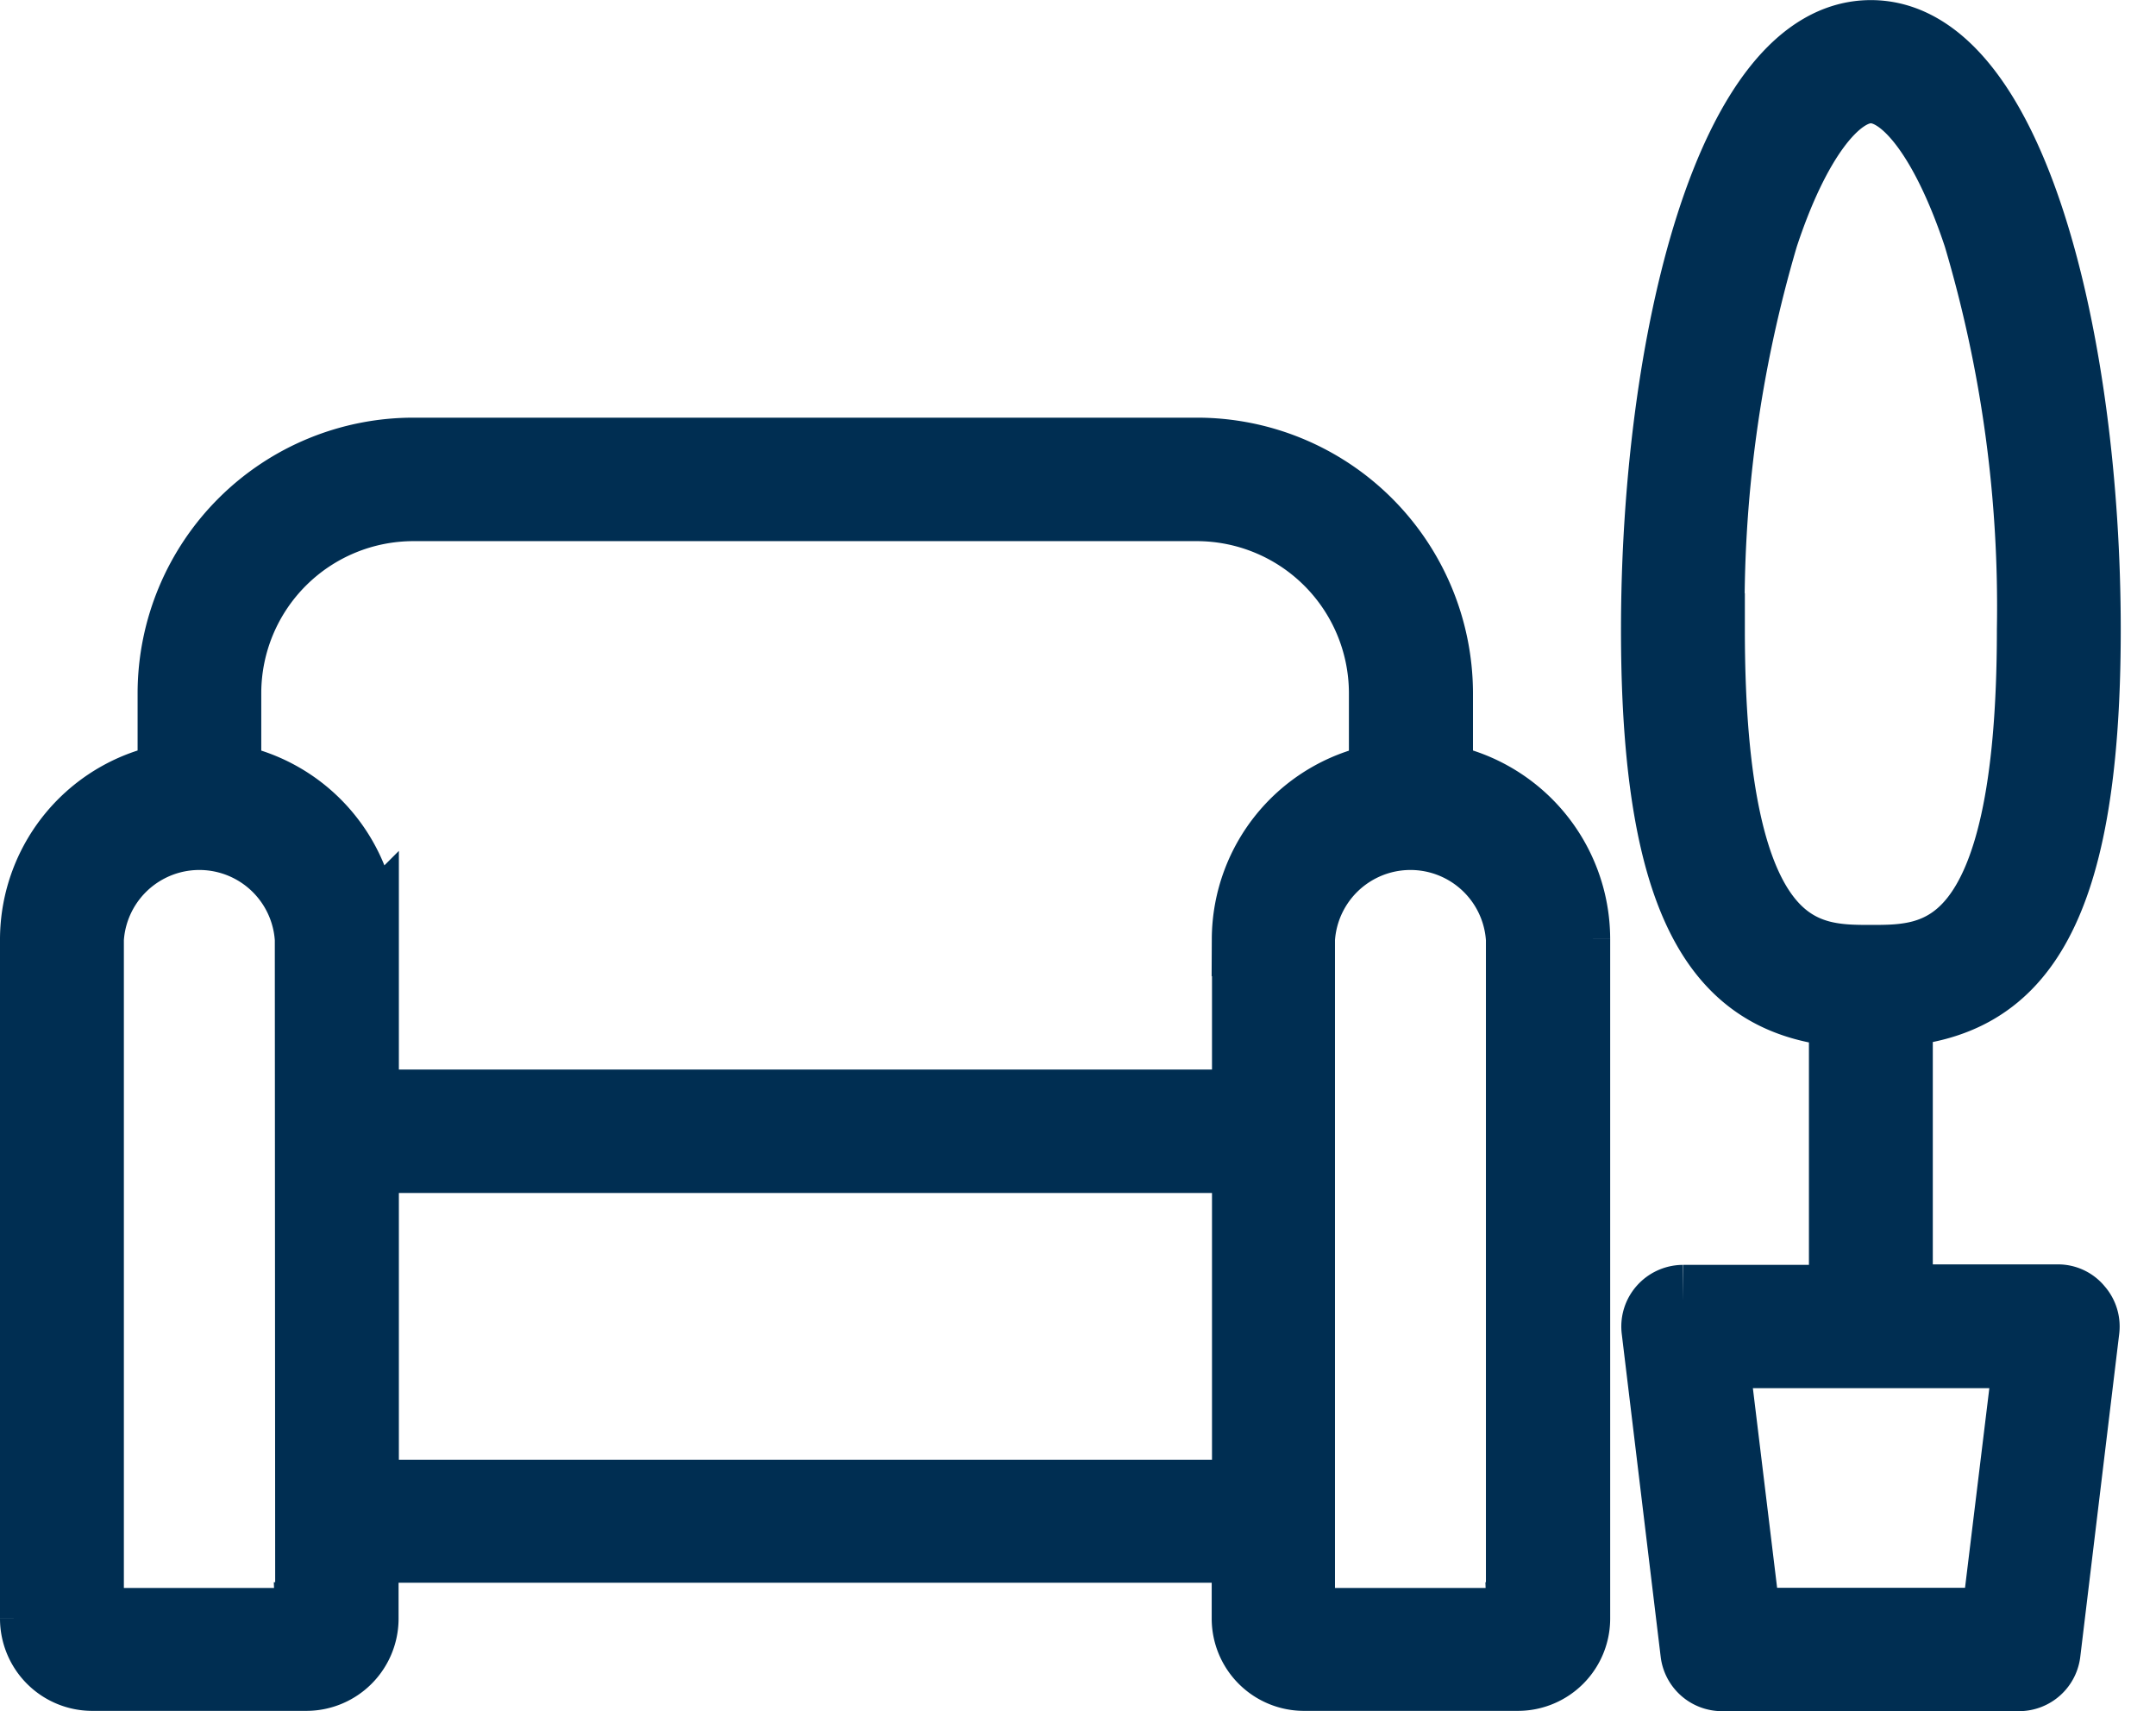
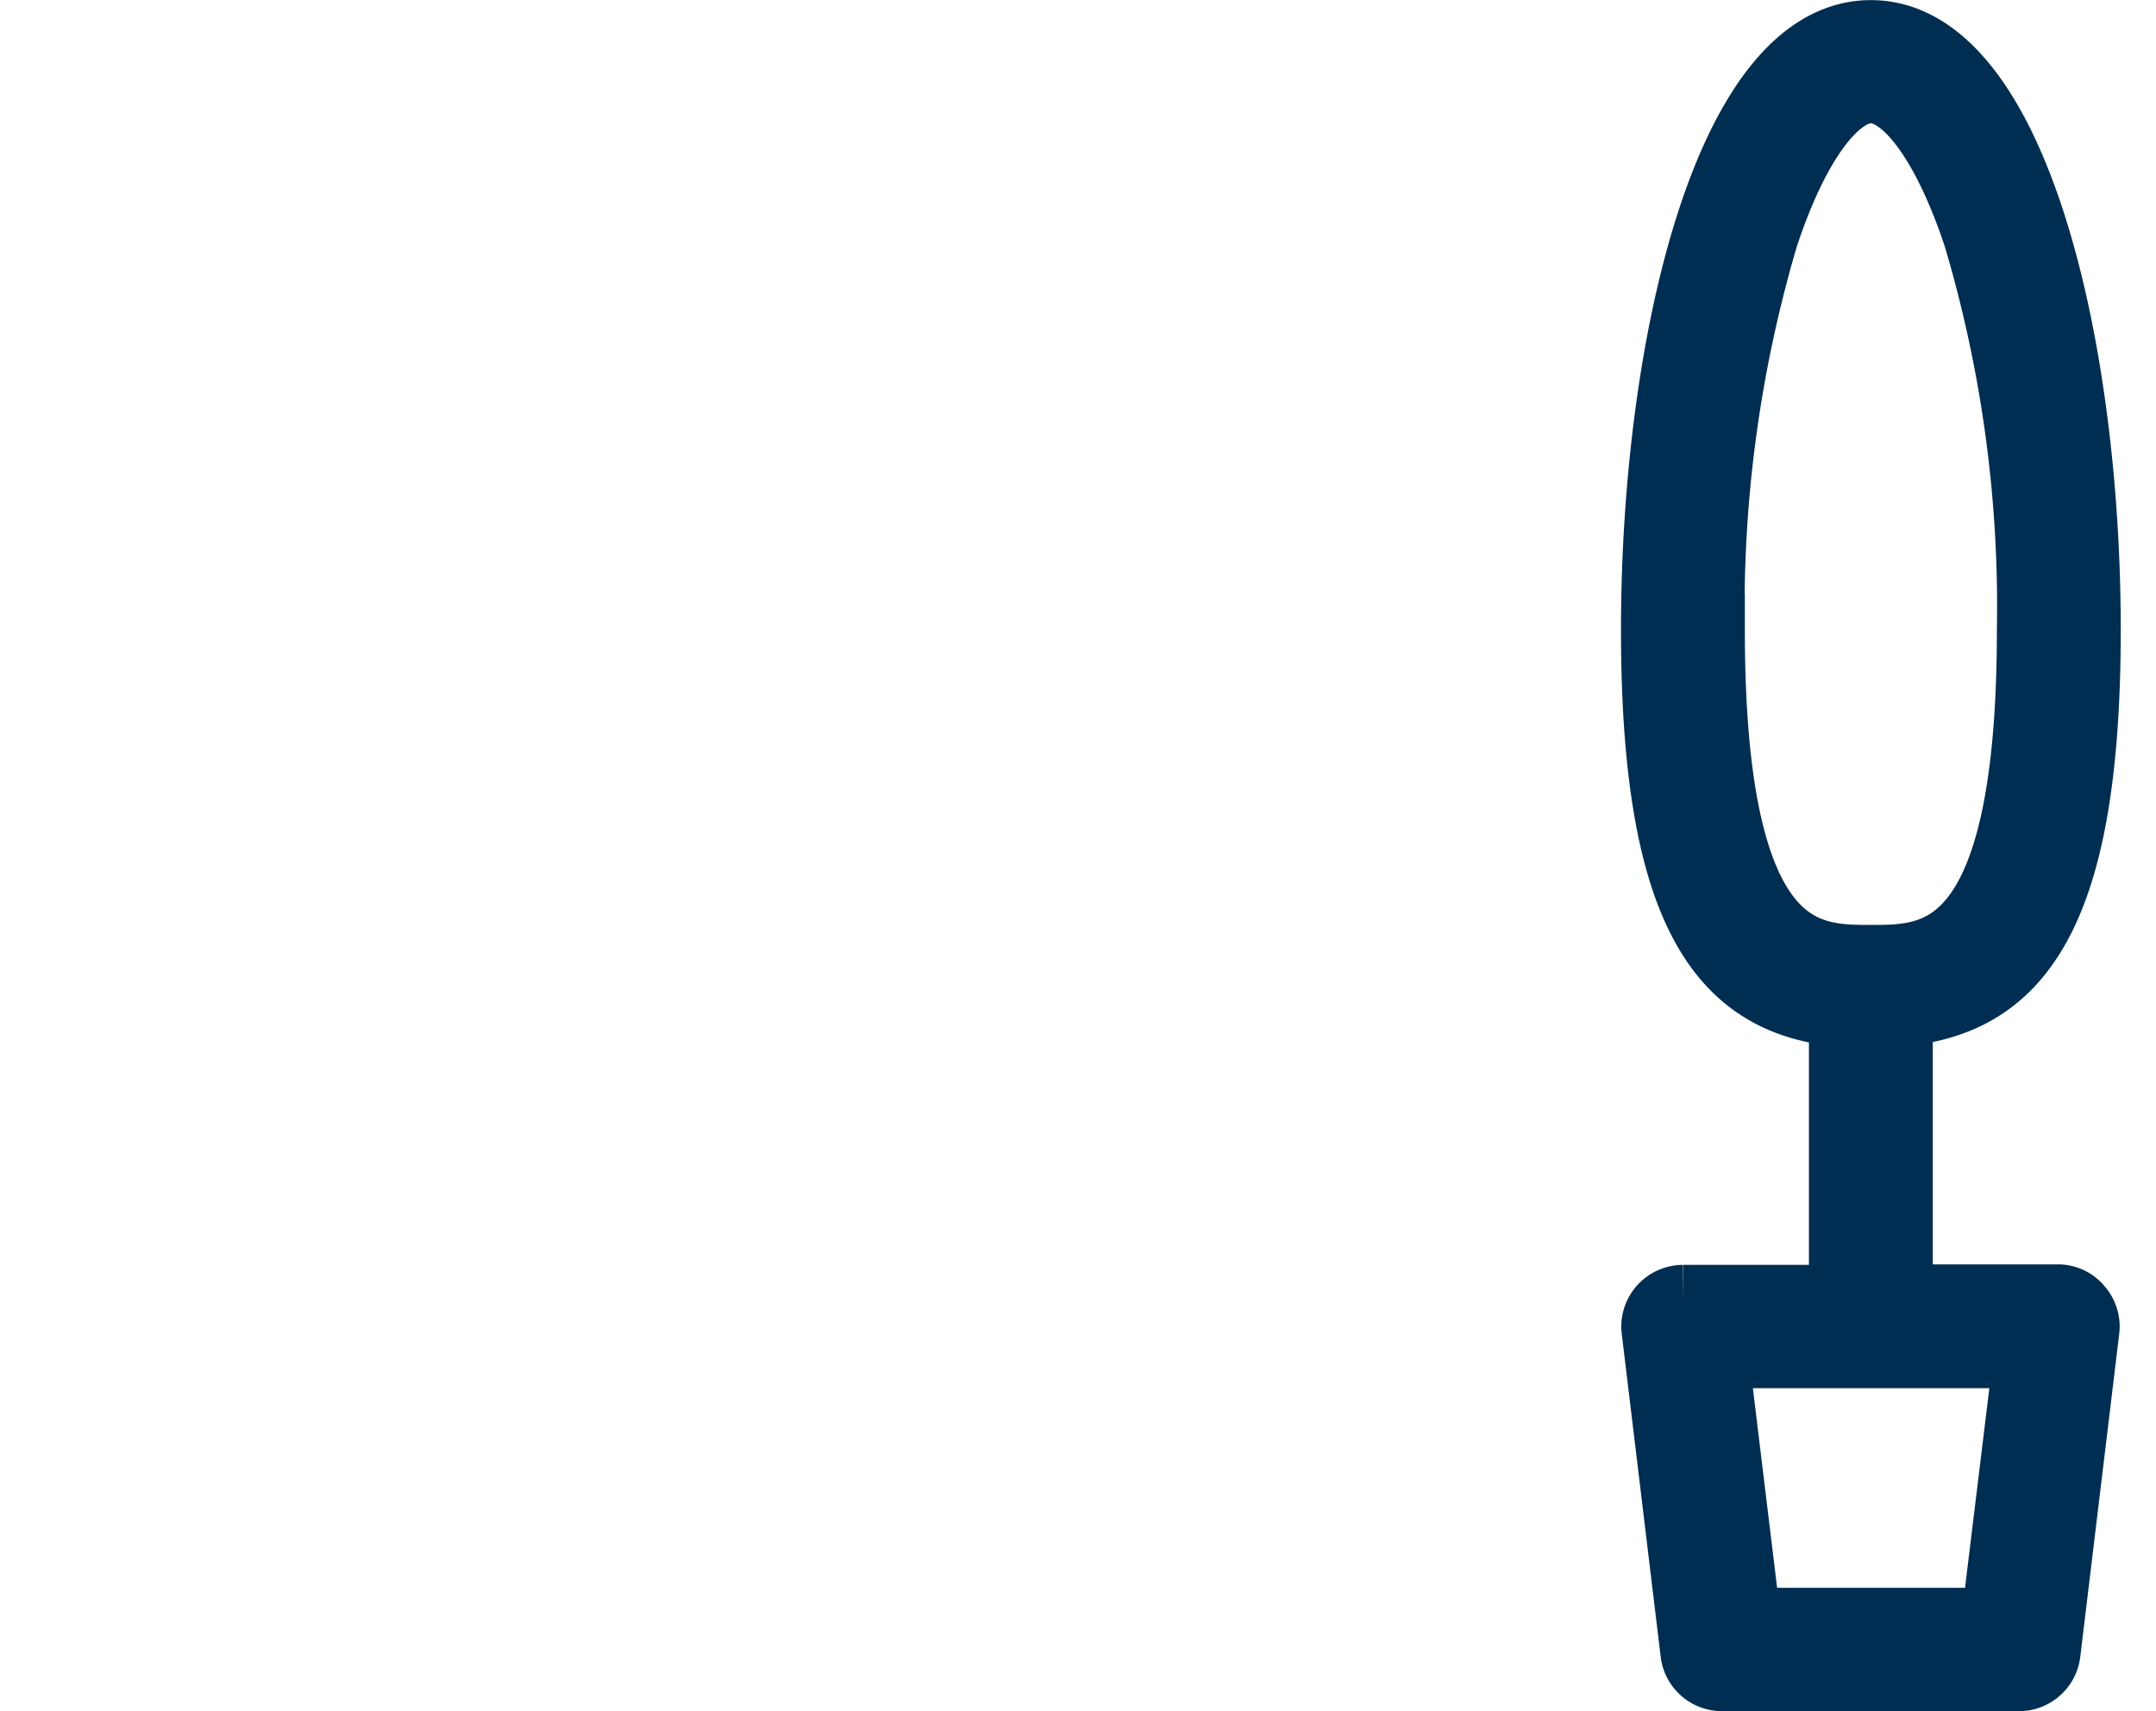
<svg xmlns="http://www.w3.org/2000/svg" width="22.14" height="17.573" viewBox="0 0 22.14 17.573">
  <g id="Group_400" data-name="Group 400" transform="translate(-69.516 -55.625)">
-     <path id="Path_729" data-name="Path 729" d="M84.267,173.579v-.891A2.459,2.459,0,0,0,81.8,170.24H73.768a2.458,2.458,0,0,0-2.464,2.447v.891a1.668,1.668,0,0,0-1.413,1.64v6.98a.573.573,0,0,0,.576.572h2.191a.573.573,0,0,0,.576-.572v-.744h9.1v.744a.573.573,0,0,0,.576.572H85.1a.573.573,0,0,0,.576-.572v-6.98a1.664,1.664,0,0,0-1.408-1.64Zm-11.55,8.62a.057.057,0,0,1-.059.059H70.472a.057.057,0,0,1-.059-.059v-6.98a1.152,1.152,0,0,1,2.3,0Zm9.62-1.257h-9.1v-3.49h9.1Zm0-5.723v1.715h-9.1v-1.715a1.668,1.668,0,0,0-1.413-1.64v-.891a1.938,1.938,0,0,1,1.943-1.93H81.8a1.938,1.938,0,0,1,1.943,1.93v.891a1.668,1.668,0,0,0-1.408,1.64Zm2.821,6.98a.057.057,0,0,1-.059.059H82.909a.057.057,0,0,1-.059-.059v-6.98a1.152,1.152,0,0,1,2.3,0v6.98Z" transform="translate(0 -109.951)" fill="#002e52" stroke="#002e52" stroke-width="0.75" />
    <path id="Path_730" data-name="Path 730" d="M517.408,68.984h-1.669V66c1.169-.093,1.93-.875,1.93-3.91,0-2.948-.765-6.089-2.191-6.089s-2.191,3.141-2.191,6.093c0,3.032.761,3.818,1.93,3.91v2.985h-1.669a.261.261,0,0,0-.193.088.255.255,0,0,0-.063.2l.4,3.318a.259.259,0,0,0,.257.227H517a.259.259,0,0,0,.256-.227l.4-3.318a.255.255,0,0,0-.063-.2.246.246,0,0,0-.194-.093Zm-3.6-6.892a13.512,13.512,0,0,1,.551-4.045c.315-.959.736-1.531,1.119-1.531s.8.572,1.118,1.531a13.38,13.38,0,0,1,.551,4.045c0,3.406-1.005,3.406-1.669,3.406s-1.669,0-1.669-3.406Zm2.969,10.213h-2.594l-.34-2.8h3.275Z" transform="translate(-426.75 0)" fill="#002e52" stroke="#002e52" stroke-width="0.75" />
  </g>
</svg>